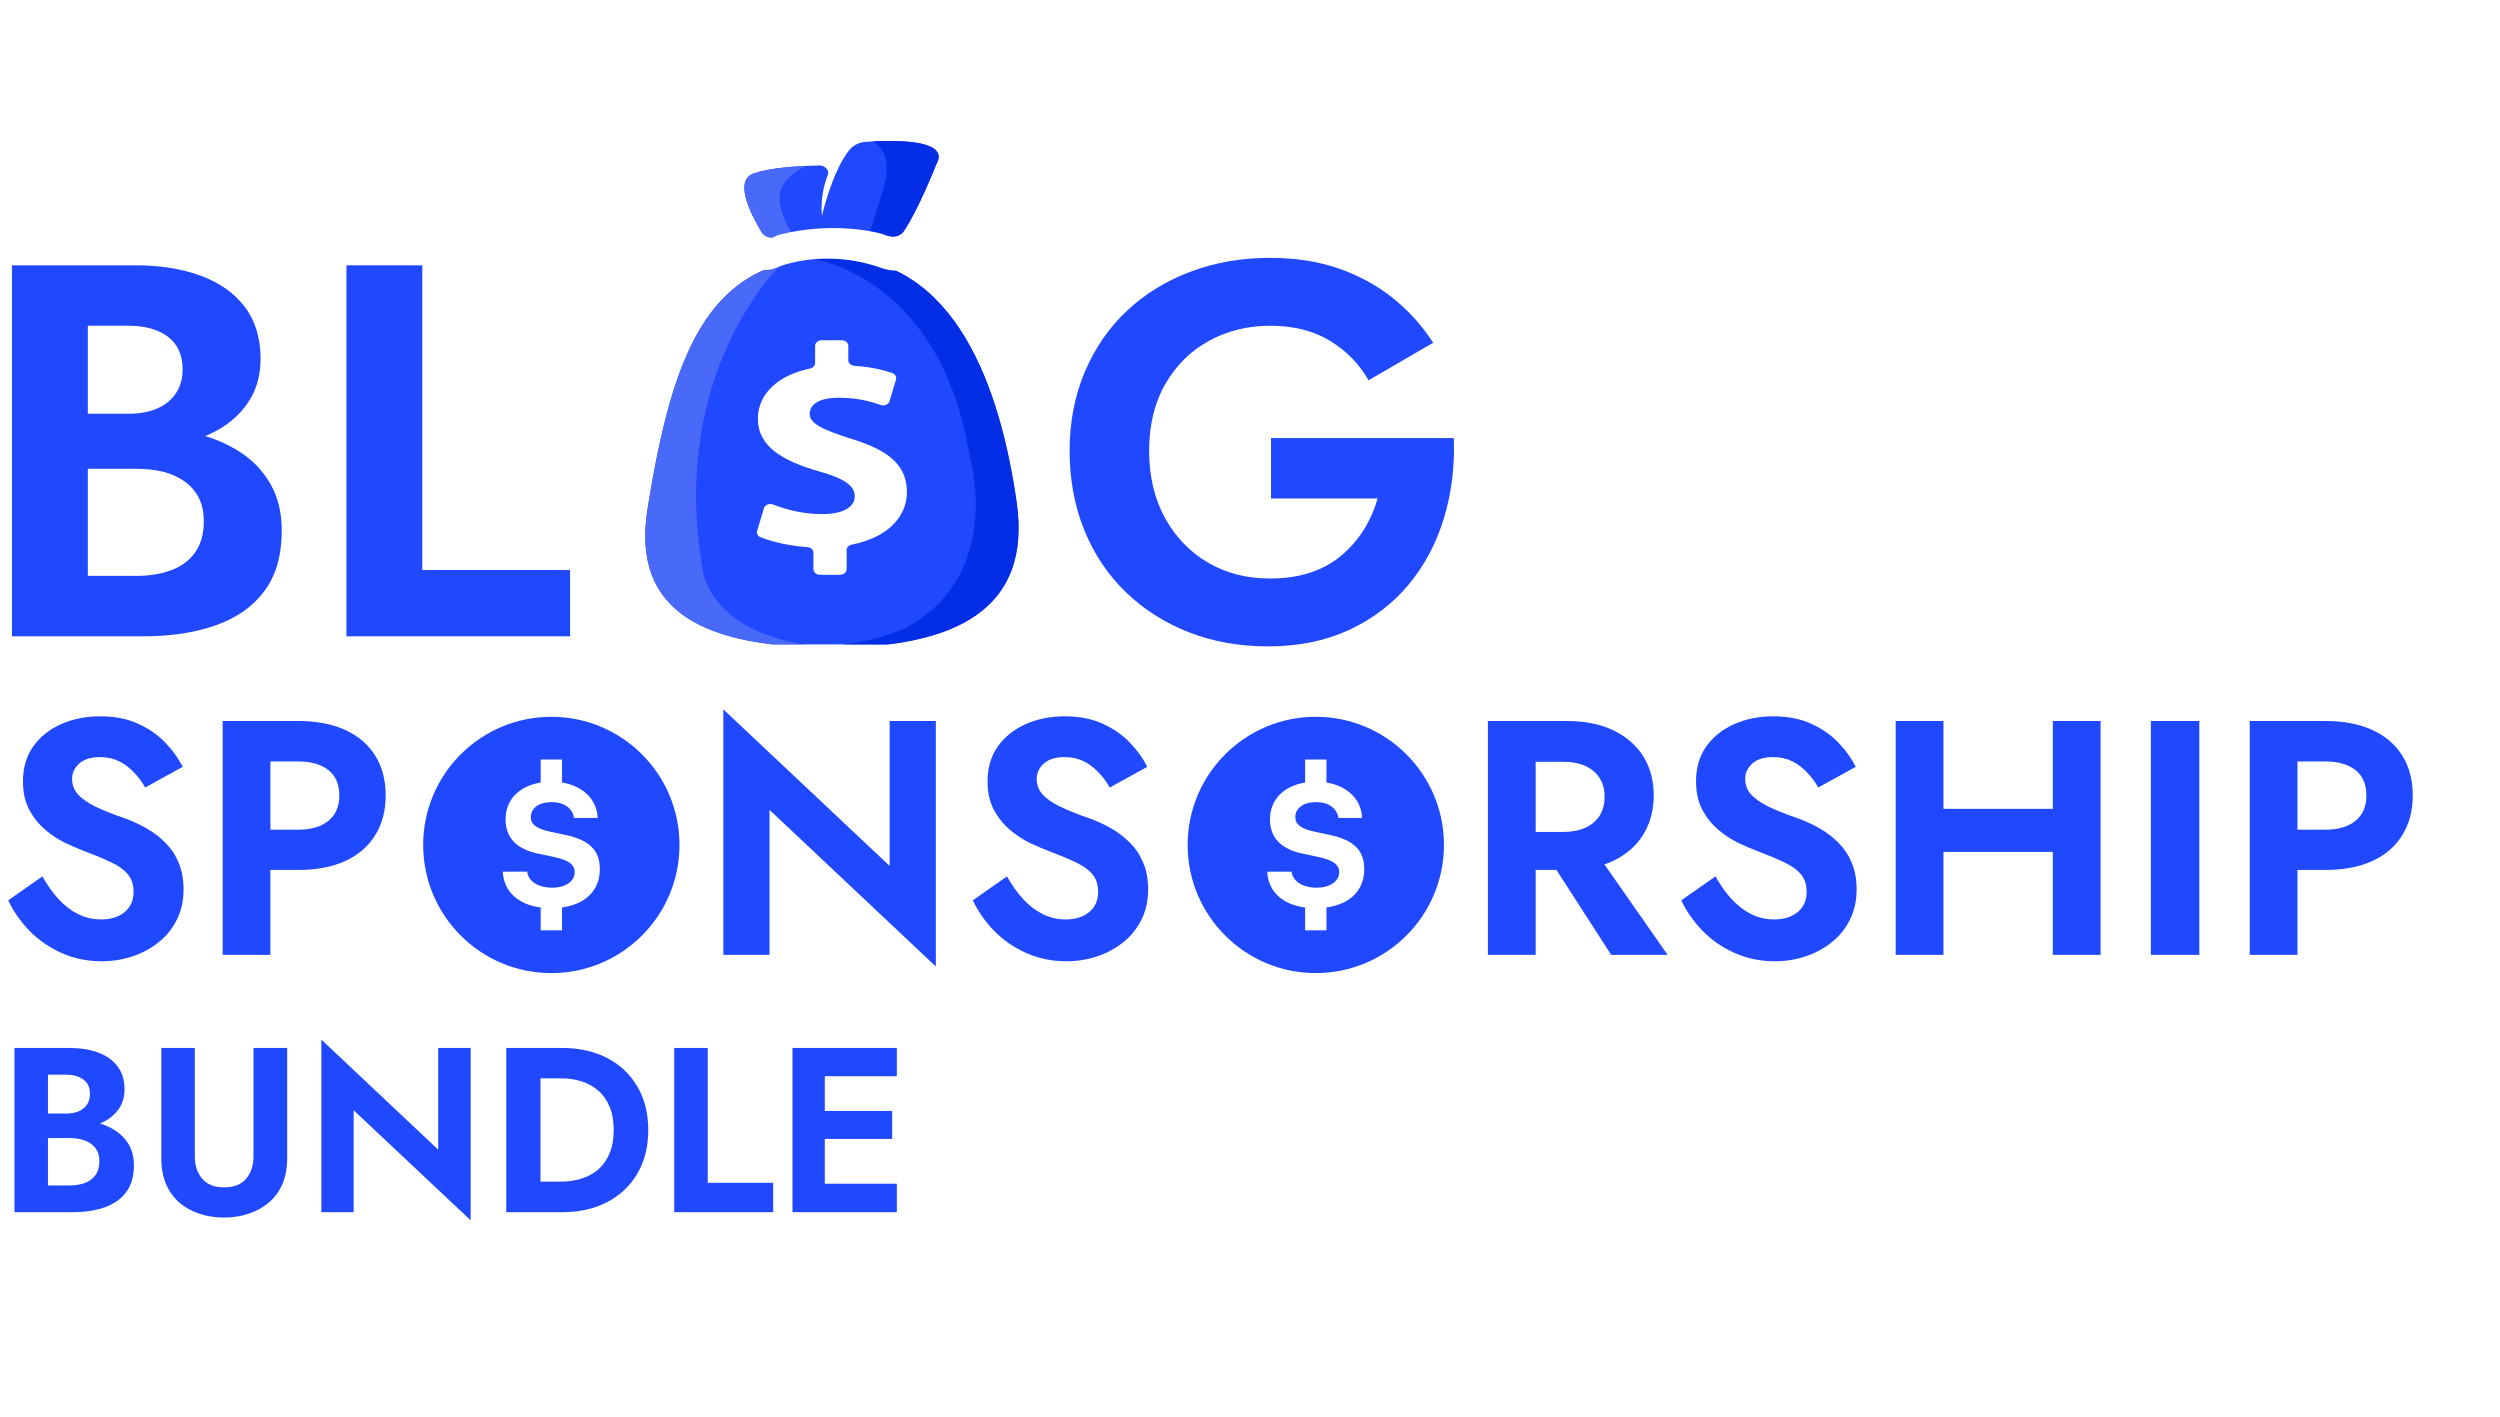
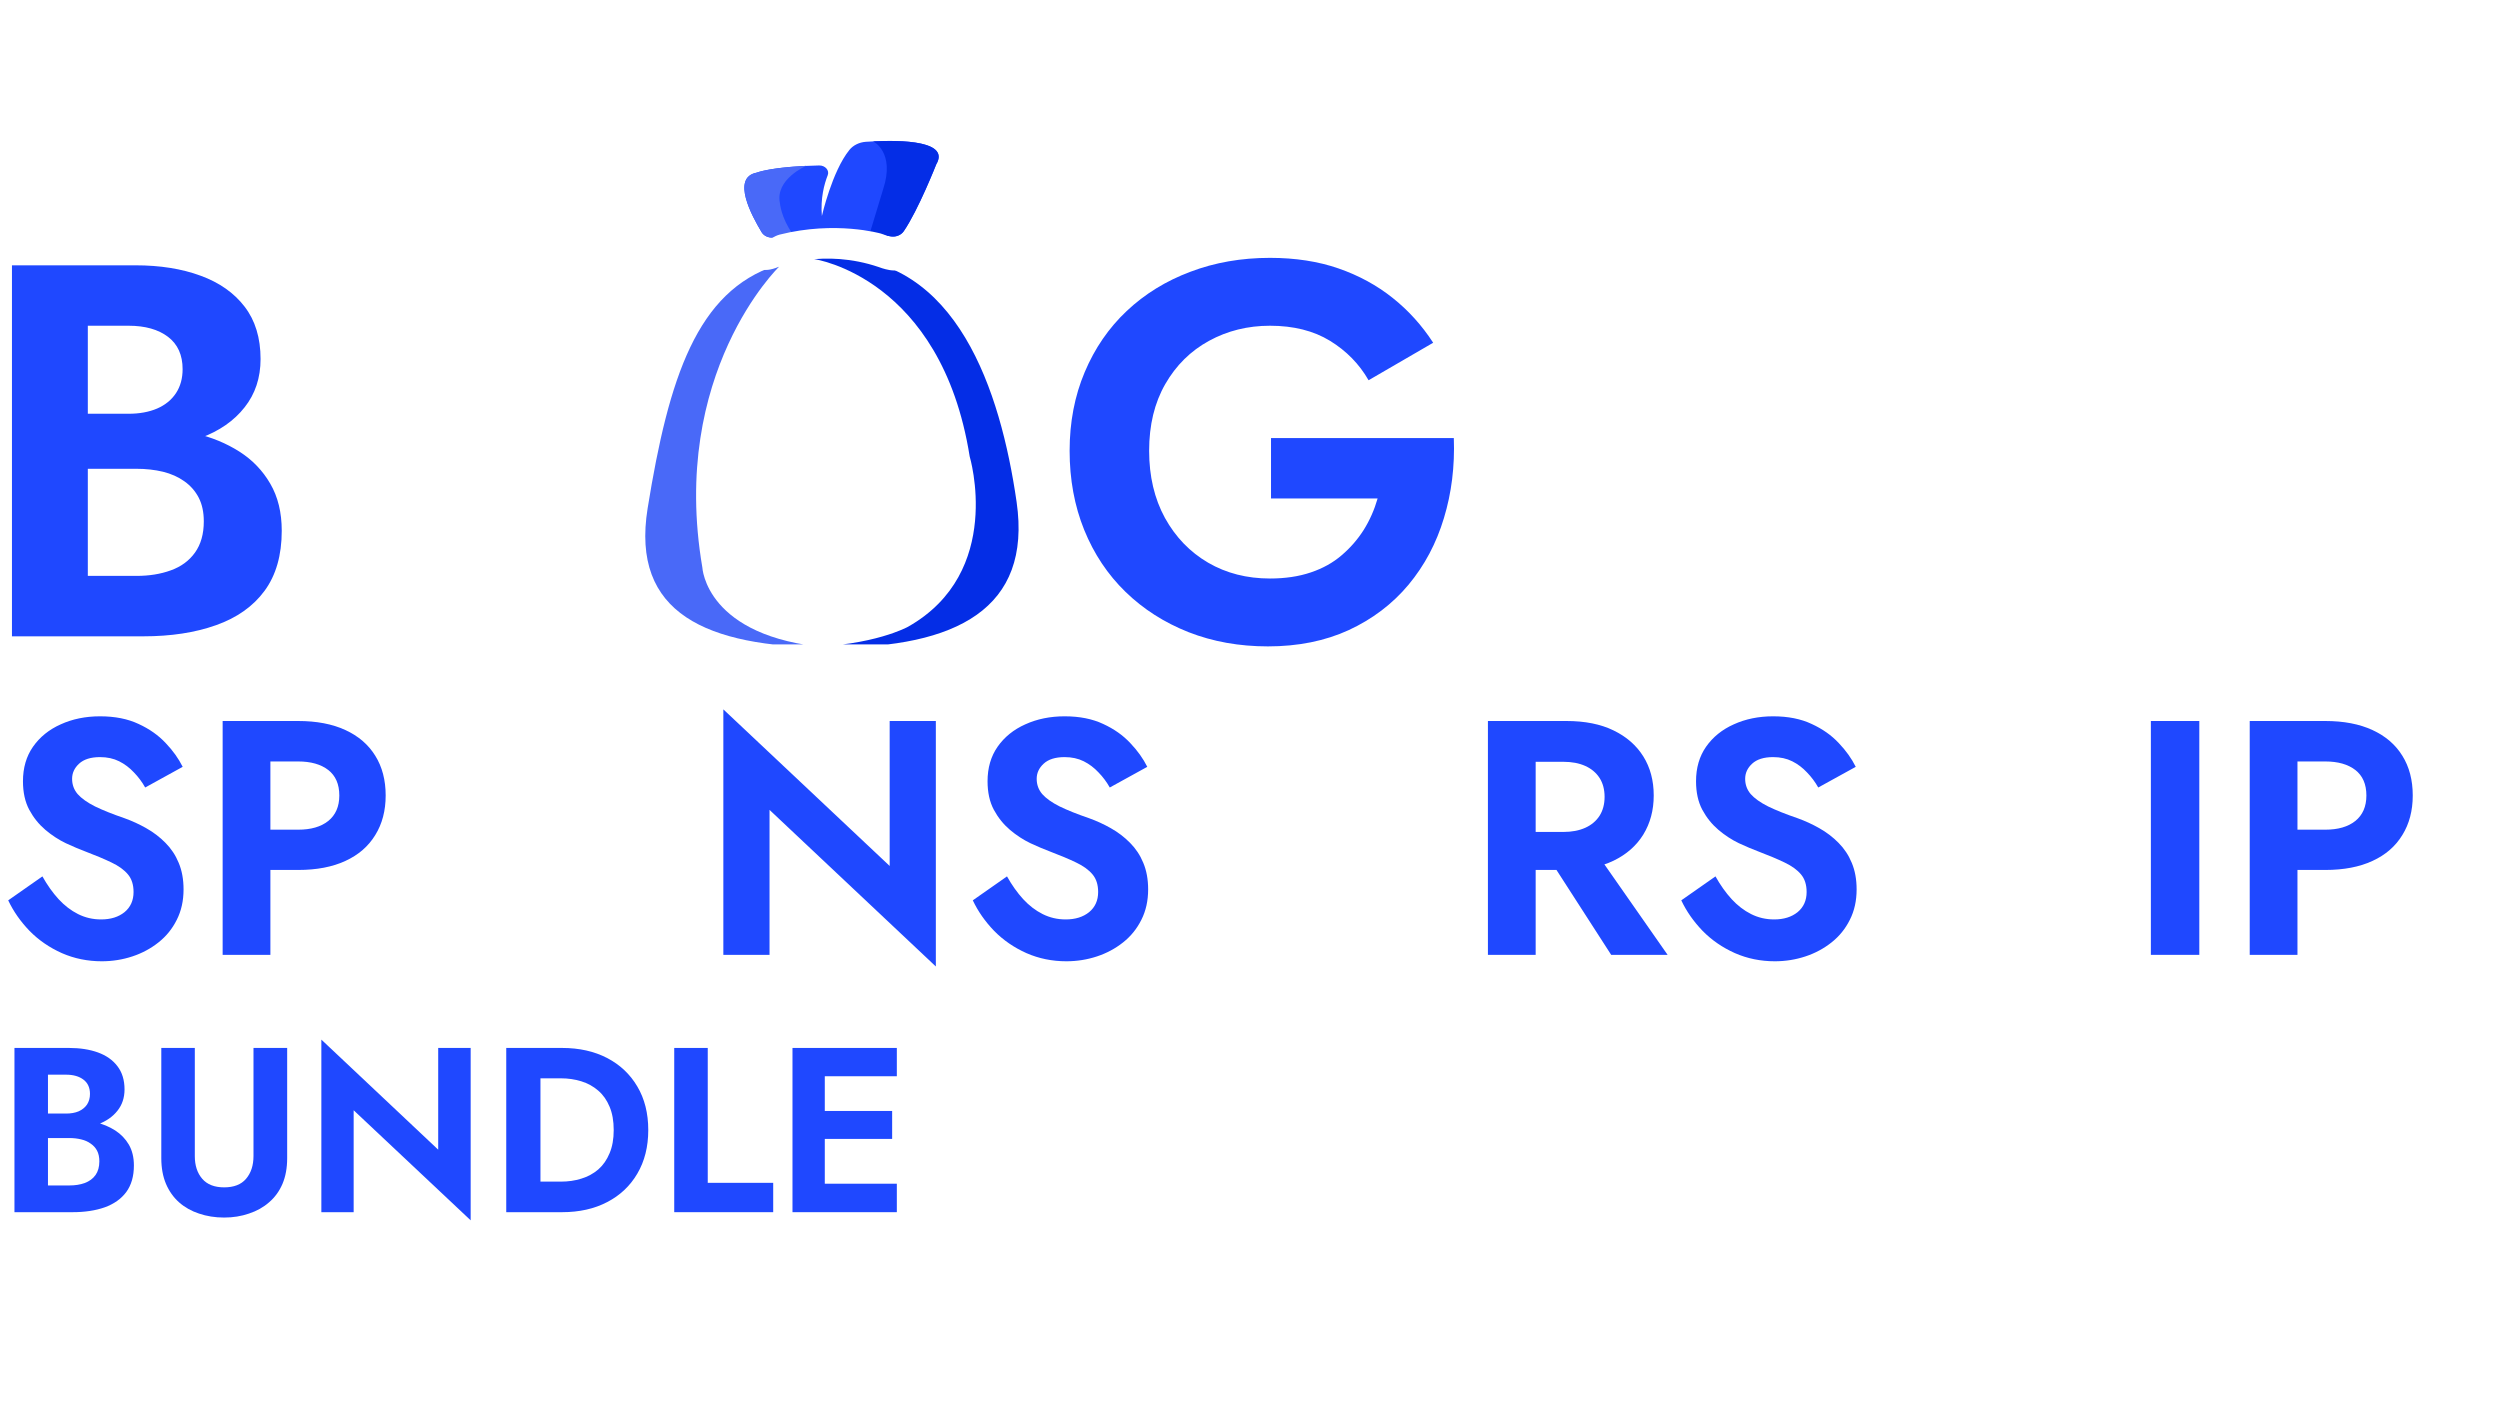
<svg xmlns="http://www.w3.org/2000/svg" width="300" viewBox="0 0 224.88 127.5" height="170" preserveAspectRatio="xMidYMid meet">
  <defs>
    <filter x="0%" y="0%" width="100%" height="100%" id="160c1fbb53" />
    <filter x="0%" y="0%" width="100%" height="100%" id="3292a35955" />
    <g />
    <clipPath id="9d4c334e33">
      <path d="M 0.379 54 L 221 54 L 221 98 L 0.379 98 Z M 0.379 54 " clip-rule="nonzero" />
    </clipPath>
    <mask id="27e83ad89e">
      <g filter="url(#160c1fbb53)">
        <g filter="url(#3292a35955)" transform="matrix(0.239, 0, 0, 0.239, 0.14, 54.267)">
          <image x="0" y="0" width="924" height="184" preserveAspectRatio="xMidYMid meet" />
        </g>
      </g>
    </mask>
    <clipPath id="32f162de79">
      <path d="M 0.379 64 L 17 64 L 17 87 L 0.379 87 Z M 0.379 64 " clip-rule="nonzero" />
    </clipPath>
    <clipPath id="59dcc763b7">
      <path d="M 0.379 6 L 136 6 L 136 76 L 0.379 76 Z M 0.379 6 " clip-rule="nonzero" />
    </clipPath>
    <mask id="8f1c713b3f">
      <g filter="url(#160c1fbb53)">
        <g filter="url(#3292a35955)" transform="matrix(0.239, 0, 0, 0.239, 0.14, 6.216)">
          <image x="0" y="0" width="568" height="290" preserveAspectRatio="xMidYMid meet" />
        </g>
      </g>
    </mask>
    <clipPath id="10b6dcf728">
      <path d="M 66 12.426 L 85 12.426 L 85 22 L 66 22 Z M 66 12.426 " clip-rule="nonzero" />
    </clipPath>
    <clipPath id="a755263d56">
      <path d="M 78 12.426 L 85 12.426 L 85 22 L 78 22 Z M 78 12.426 " clip-rule="nonzero" />
    </clipPath>
    <clipPath id="9e1b1c9c73">
      <path d="M 58 23 L 92 23 L 92 57.996 L 58 57.996 Z M 58 23 " clip-rule="nonzero" />
    </clipPath>
    <clipPath id="1f5bc0747f">
      <path d="M 58 23 L 75 23 L 75 57.996 L 58 57.996 Z M 58 23 " clip-rule="nonzero" />
    </clipPath>
    <clipPath id="087480df86">
      <path d="M 72 23 L 92 23 L 92 57.996 L 72 57.996 Z M 72 23 " clip-rule="nonzero" />
    </clipPath>
    <clipPath id="f9d99c9f55">
      <path d="M 38.027 64.512 L 61.188 64.512 L 61.188 87.672 L 38.027 87.672 Z M 38.027 64.512 " clip-rule="nonzero" />
    </clipPath>
    <clipPath id="96528b3776">
      <path d="M 106.828 64.512 L 129.988 64.512 L 129.988 87.672 L 106.828 87.672 Z M 106.828 64.512 " clip-rule="nonzero" />
    </clipPath>
    <clipPath id="aad9869499">
      <path d="M 0.379 86 L 85 86 L 85 118 L 0.379 118 Z M 0.379 86 " clip-rule="nonzero" />
    </clipPath>
    <mask id="54e617f752">
      <g filter="url(#160c1fbb53)">
        <g filter="url(#3292a35955)" transform="matrix(0.239, 0, 0, 0.239, 0.14, 86.302)">
          <image x="0" y="0" width="356" height="131" preserveAspectRatio="xMidYMid meet" />
        </g>
      </g>
    </mask>
  </defs>
  <g clip-path="url(#9d4c334e33)">
    <g mask="url(#27e83ad89e)">
      <g transform="matrix(0.239, 0, 0, 0.239, 0.14, 54.267)">
        <image x="0" y="0" width="924" height="184" preserveAspectRatio="xMidYMid meet" />
      </g>
    </g>
  </g>
  <g clip-path="url(#32f162de79)">
    <g fill="#1f48ff" fill-opacity="1">
      <g transform="translate(-0.368, 85.937)">
        <g>
          <path d="M 4.125 -7.062 L 1.047 -4.906 C 1.516 -3.914 2.156 -3 2.969 -2.156 C 3.789 -1.32 4.758 -0.656 5.875 -0.156 C 6.988 0.332 8.188 0.578 9.469 0.578 C 10.426 0.578 11.344 0.43 12.219 0.141 C 13.094 -0.148 13.879 -0.57 14.578 -1.125 C 15.273 -1.676 15.82 -2.352 16.219 -3.156 C 16.625 -3.957 16.828 -4.867 16.828 -5.891 C 16.828 -6.797 16.68 -7.594 16.391 -8.281 C 16.109 -8.969 15.711 -9.566 15.203 -10.078 C 14.691 -10.598 14.117 -11.035 13.484 -11.391 C 12.848 -11.754 12.191 -12.055 11.516 -12.297 C 10.453 -12.66 9.566 -13.016 8.859 -13.359 C 8.16 -13.711 7.641 -14.082 7.297 -14.469 C 6.961 -14.863 6.797 -15.32 6.797 -15.844 C 6.797 -16.363 7.004 -16.816 7.422 -17.203 C 7.848 -17.598 8.477 -17.797 9.312 -17.797 C 9.957 -17.797 10.531 -17.672 11.031 -17.422 C 11.531 -17.172 11.973 -16.836 12.359 -16.422 C 12.754 -16.016 13.094 -15.562 13.375 -15.062 L 16.75 -16.922 C 16.383 -17.66 15.875 -18.375 15.219 -19.062 C 14.57 -19.758 13.758 -20.332 12.781 -20.781 C 11.812 -21.238 10.656 -21.469 9.312 -21.469 C 8.008 -21.469 6.832 -21.227 5.781 -20.75 C 4.727 -20.281 3.895 -19.609 3.281 -18.734 C 2.676 -17.867 2.375 -16.832 2.375 -15.625 C 2.375 -14.625 2.562 -13.77 2.938 -13.062 C 3.32 -12.352 3.805 -11.75 4.391 -11.25 C 4.973 -10.758 5.586 -10.359 6.234 -10.047 C 6.891 -9.742 7.469 -9.5 7.969 -9.312 C 8.906 -8.957 9.695 -8.625 10.344 -8.312 C 11 -8 11.492 -7.641 11.828 -7.234 C 12.16 -6.836 12.328 -6.312 12.328 -5.656 C 12.328 -4.895 12.055 -4.289 11.516 -3.844 C 10.973 -3.406 10.27 -3.188 9.406 -3.188 C 8.664 -3.188 7.973 -3.348 7.328 -3.672 C 6.691 -3.992 6.109 -4.441 5.578 -5.016 C 5.047 -5.598 4.562 -6.281 4.125 -7.062 Z M 4.125 -7.062 " />
        </g>
      </g>
    </g>
  </g>
  <g fill="#1f48ff" fill-opacity="1">
    <g transform="translate(17.697, 85.937)">
      <g>
        <path d="M 2.281 -21.047 L 2.281 0 L 6.578 0 L 6.578 -21.047 Z M 4.906 -17.406 L 9.078 -17.406 C 10.223 -17.406 11.125 -17.148 11.781 -16.641 C 12.445 -16.129 12.781 -15.363 12.781 -14.344 C 12.781 -13.344 12.445 -12.578 11.781 -12.047 C 11.125 -11.523 10.223 -11.266 9.078 -11.266 L 4.906 -11.266 L 4.906 -7.641 L 9.078 -7.641 C 10.742 -7.641 12.16 -7.91 13.328 -8.453 C 14.504 -8.992 15.398 -9.77 16.016 -10.781 C 16.641 -11.789 16.953 -12.977 16.953 -14.344 C 16.953 -15.727 16.641 -16.922 16.016 -17.922 C 15.398 -18.922 14.504 -19.691 13.328 -20.234 C 12.16 -20.773 10.742 -21.047 9.078 -21.047 L 4.906 -21.047 Z M 4.906 -17.406 " />
      </g>
    </g>
  </g>
  <g fill="#1f48ff" fill-opacity="1">
    <g transform="translate(35.702, 85.937)">
      <g />
    </g>
  </g>
  <g fill="#1f48ff" fill-opacity="1">
    <g transform="translate(44.719, 85.937)">
      <g />
    </g>
  </g>
  <g fill="#1f48ff" fill-opacity="1">
    <g transform="translate(53.737, 85.937)">
      <g />
    </g>
  </g>
  <g fill="#1f48ff" fill-opacity="1">
    <g transform="translate(62.76, 85.937)">
      <g>
        <path d="M 17.25 -21.047 L 17.25 -8 L 2.281 -22.094 L 2.281 0 L 6.438 0 L 6.438 -13.047 L 21.406 1.047 L 21.406 -21.047 Z M 17.25 -21.047 " />
      </g>
    </g>
  </g>
  <g fill="#1f48ff" fill-opacity="1">
    <g transform="translate(86.445, 85.937)">
      <g>
        <path d="M 4.125 -7.062 L 1.047 -4.906 C 1.516 -3.914 2.156 -3 2.969 -2.156 C 3.789 -1.32 4.758 -0.656 5.875 -0.156 C 6.988 0.332 8.188 0.578 9.469 0.578 C 10.426 0.578 11.344 0.43 12.219 0.141 C 13.094 -0.148 13.879 -0.57 14.578 -1.125 C 15.273 -1.676 15.82 -2.352 16.219 -3.156 C 16.625 -3.957 16.828 -4.867 16.828 -5.891 C 16.828 -6.797 16.68 -7.594 16.391 -8.281 C 16.109 -8.969 15.711 -9.566 15.203 -10.078 C 14.691 -10.598 14.117 -11.035 13.484 -11.391 C 12.848 -11.754 12.191 -12.055 11.516 -12.297 C 10.453 -12.66 9.566 -13.016 8.859 -13.359 C 8.16 -13.711 7.641 -14.082 7.297 -14.469 C 6.961 -14.863 6.797 -15.32 6.797 -15.844 C 6.797 -16.363 7.004 -16.816 7.422 -17.203 C 7.848 -17.598 8.477 -17.797 9.312 -17.797 C 9.957 -17.797 10.531 -17.672 11.031 -17.422 C 11.531 -17.172 11.973 -16.836 12.359 -16.422 C 12.754 -16.016 13.094 -15.562 13.375 -15.062 L 16.75 -16.922 C 16.383 -17.66 15.875 -18.375 15.219 -19.062 C 14.57 -19.758 13.758 -20.332 12.781 -20.781 C 11.812 -21.238 10.656 -21.469 9.312 -21.469 C 8.008 -21.469 6.832 -21.227 5.781 -20.75 C 4.727 -20.281 3.895 -19.609 3.281 -18.734 C 2.676 -17.867 2.375 -16.832 2.375 -15.625 C 2.375 -14.625 2.562 -13.77 2.938 -13.062 C 3.32 -12.352 3.805 -11.75 4.391 -11.25 C 4.973 -10.758 5.586 -10.359 6.234 -10.047 C 6.891 -9.742 7.469 -9.5 7.969 -9.312 C 8.906 -8.957 9.695 -8.625 10.344 -8.312 C 11 -8 11.492 -7.641 11.828 -7.234 C 12.16 -6.836 12.328 -6.312 12.328 -5.656 C 12.328 -4.895 12.055 -4.289 11.516 -3.844 C 10.973 -3.406 10.27 -3.188 9.406 -3.188 C 8.664 -3.188 7.973 -3.348 7.328 -3.672 C 6.691 -3.992 6.109 -4.441 5.578 -5.016 C 5.047 -5.598 4.562 -6.281 4.125 -7.062 Z M 4.125 -7.062 " />
      </g>
    </g>
  </g>
  <g fill="#1f48ff" fill-opacity="1">
    <g transform="translate(104.514, 85.937)">
      <g />
    </g>
  </g>
  <g fill="#1f48ff" fill-opacity="1">
    <g transform="translate(113.531, 85.937)">
      <g />
    </g>
  </g>
  <g fill="#1f48ff" fill-opacity="1">
    <g transform="translate(122.549, 85.937)">
      <g />
    </g>
  </g>
  <g fill="#1f48ff" fill-opacity="1">
    <g transform="translate(131.572, 85.937)">
      <g>
        <path d="M 7.062 -9.797 L 13.375 0 L 18.453 0 L 11.609 -9.797 Z M 2.281 -21.047 L 2.281 0 L 6.578 0 L 6.578 -21.047 Z M 4.906 -17.375 L 9.078 -17.375 C 9.836 -17.375 10.492 -17.25 11.047 -17 C 11.598 -16.75 12.023 -16.391 12.328 -15.922 C 12.629 -15.453 12.781 -14.883 12.781 -14.219 C 12.781 -13.562 12.629 -12.992 12.328 -12.516 C 12.023 -12.047 11.598 -11.688 11.047 -11.438 C 10.492 -11.188 9.836 -11.062 9.078 -11.062 L 4.906 -11.062 L 4.906 -7.641 L 9.344 -7.641 C 11.008 -7.641 12.422 -7.914 13.578 -8.469 C 14.742 -9.031 15.641 -9.816 16.266 -10.828 C 16.891 -11.848 17.203 -13.02 17.203 -14.344 C 17.203 -15.688 16.891 -16.859 16.266 -17.859 C 15.641 -18.859 14.742 -19.641 13.578 -20.203 C 12.422 -20.766 11.008 -21.047 9.344 -21.047 L 4.906 -21.047 Z M 4.906 -17.375 " />
      </g>
    </g>
  </g>
  <g fill="#1f48ff" fill-opacity="1">
    <g transform="translate(150.208, 85.937)">
      <g>
        <path d="M 4.125 -7.062 L 1.047 -4.906 C 1.516 -3.914 2.156 -3 2.969 -2.156 C 3.789 -1.32 4.758 -0.656 5.875 -0.156 C 6.988 0.332 8.188 0.578 9.469 0.578 C 10.426 0.578 11.344 0.43 12.219 0.141 C 13.094 -0.148 13.879 -0.57 14.578 -1.125 C 15.273 -1.676 15.82 -2.352 16.219 -3.156 C 16.625 -3.957 16.828 -4.867 16.828 -5.891 C 16.828 -6.797 16.68 -7.594 16.391 -8.281 C 16.109 -8.969 15.711 -9.566 15.203 -10.078 C 14.691 -10.598 14.117 -11.035 13.484 -11.391 C 12.848 -11.754 12.191 -12.055 11.516 -12.297 C 10.453 -12.66 9.566 -13.016 8.859 -13.359 C 8.16 -13.711 7.641 -14.082 7.297 -14.469 C 6.961 -14.863 6.797 -15.32 6.797 -15.844 C 6.797 -16.363 7.004 -16.816 7.422 -17.203 C 7.848 -17.598 8.477 -17.797 9.312 -17.797 C 9.957 -17.797 10.531 -17.672 11.031 -17.422 C 11.531 -17.172 11.973 -16.836 12.359 -16.422 C 12.754 -16.016 13.094 -15.562 13.375 -15.062 L 16.75 -16.922 C 16.383 -17.66 15.875 -18.375 15.219 -19.062 C 14.57 -19.758 13.758 -20.332 12.781 -20.781 C 11.812 -21.238 10.656 -21.469 9.312 -21.469 C 8.008 -21.469 6.832 -21.227 5.781 -20.75 C 4.727 -20.281 3.895 -19.609 3.281 -18.734 C 2.676 -17.867 2.375 -16.832 2.375 -15.625 C 2.375 -14.625 2.562 -13.77 2.938 -13.062 C 3.32 -12.352 3.805 -11.75 4.391 -11.25 C 4.973 -10.758 5.586 -10.359 6.234 -10.047 C 6.891 -9.742 7.469 -9.5 7.969 -9.312 C 8.906 -8.957 9.695 -8.625 10.344 -8.312 C 11 -8 11.492 -7.641 11.828 -7.234 C 12.16 -6.836 12.328 -6.312 12.328 -5.656 C 12.328 -4.895 12.055 -4.289 11.516 -3.844 C 10.973 -3.406 10.27 -3.188 9.406 -3.188 C 8.664 -3.188 7.973 -3.348 7.328 -3.672 C 6.691 -3.992 6.109 -4.441 5.578 -5.016 C 5.047 -5.598 4.562 -6.281 4.125 -7.062 Z M 4.125 -7.062 " />
      </g>
    </g>
  </g>
  <g fill="#1f48ff" fill-opacity="1">
    <g transform="translate(168.273, 85.937)">
      <g>
-         <path d="M 3.703 -9.266 L 19.156 -9.266 L 19.156 -13.141 L 3.703 -13.141 Z M 16.422 -21.047 L 16.422 0 L 20.719 0 L 20.719 -21.047 Z M 2.281 -21.047 L 2.281 0 L 6.578 0 L 6.578 -21.047 Z M 2.281 -21.047 " />
-       </g>
+         </g>
    </g>
  </g>
  <g fill="#1f48ff" fill-opacity="1">
    <g transform="translate(191.237, 85.937)">
      <g>
        <path d="M 2.281 -21.047 L 2.281 0 L 6.641 0 L 6.641 -21.047 Z M 2.281 -21.047 " />
      </g>
    </g>
  </g>
  <g fill="#1f48ff" fill-opacity="1">
    <g transform="translate(200.134, 85.937)">
      <g>
        <path d="M 2.281 -21.047 L 2.281 0 L 6.578 0 L 6.578 -21.047 Z M 4.906 -17.406 L 9.078 -17.406 C 10.223 -17.406 11.125 -17.148 11.781 -16.641 C 12.445 -16.129 12.781 -15.363 12.781 -14.344 C 12.781 -13.344 12.445 -12.578 11.781 -12.047 C 11.125 -11.523 10.223 -11.266 9.078 -11.266 L 4.906 -11.266 L 4.906 -7.641 L 9.078 -7.641 C 10.742 -7.641 12.16 -7.91 13.328 -8.453 C 14.504 -8.992 15.398 -9.77 16.016 -10.781 C 16.641 -11.789 16.953 -12.977 16.953 -14.344 C 16.953 -15.727 16.641 -16.922 16.016 -17.922 C 15.398 -18.922 14.504 -19.691 13.328 -20.234 C 12.16 -20.773 10.742 -21.047 9.078 -21.047 L 4.906 -21.047 Z M 4.906 -17.406 " />
      </g>
    </g>
  </g>
  <g clip-path="url(#59dcc763b7)">
    <g mask="url(#8f1c713b3f)">
      <g transform="matrix(0.239, 0, 0, 0.239, 0.14, 6.216)">
        <image x="0" y="0" width="568" height="290" preserveAspectRatio="xMidYMid meet" />
      </g>
    </g>
  </g>
  <g fill="#1f48ff" fill-opacity="1">
    <g transform="translate(-2.609, 57.269)">
      <g>
        <path d="M 8.734 -16.938 L 14.734 -16.938 C 16.961 -16.938 18.922 -17.242 20.609 -17.859 C 22.297 -18.484 23.613 -19.398 24.562 -20.609 C 25.52 -21.816 26 -23.266 26 -24.953 C 26 -26.859 25.52 -28.43 24.562 -29.672 C 23.613 -30.91 22.297 -31.836 20.609 -32.453 C 18.922 -33.078 16.961 -33.391 14.734 -33.391 L 3.625 -33.391 L 3.625 0 L 15.453 0 C 17.93 0 20.109 -0.332 21.984 -1 C 23.867 -1.664 25.328 -2.695 26.359 -4.094 C 27.391 -5.5 27.906 -7.301 27.906 -9.5 C 27.906 -11.145 27.562 -12.555 26.875 -13.734 C 26.195 -14.91 25.27 -15.875 24.094 -16.625 C 22.914 -17.375 21.586 -17.922 20.109 -18.266 C 18.629 -18.617 17.078 -18.797 15.453 -18.797 L 8.734 -18.797 L 8.734 -15.078 L 14.828 -15.078 C 15.691 -15.078 16.488 -14.988 17.219 -14.812 C 17.945 -14.633 18.586 -14.348 19.141 -13.953 C 19.703 -13.555 20.133 -13.062 20.438 -12.469 C 20.738 -11.883 20.891 -11.176 20.891 -10.344 C 20.891 -9.207 20.625 -8.27 20.094 -7.531 C 19.57 -6.801 18.848 -6.27 17.922 -5.938 C 17.004 -5.602 15.973 -5.438 14.828 -5.438 L 10.453 -5.438 L 10.453 -27.953 L 14.125 -27.953 C 15.613 -27.953 16.797 -27.617 17.672 -26.953 C 18.547 -26.285 18.984 -25.316 18.984 -24.047 C 18.984 -23.211 18.785 -22.492 18.391 -21.891 C 17.992 -21.285 17.426 -20.82 16.688 -20.5 C 15.957 -20.188 15.102 -20.031 14.125 -20.031 L 8.734 -20.031 Z M 8.734 -16.938 " />
      </g>
    </g>
  </g>
  <g fill="#1f48ff" fill-opacity="1">
    <g transform="translate(27.495, 57.269)">
      <g>
-         <path d="M 3.625 -33.391 L 3.625 0 L 23.75 0 L 23.75 -5.969 L 10.453 -5.969 L 10.453 -33.391 Z M 3.625 -33.391 " />
-       </g>
+         </g>
    </g>
  </g>
  <g fill="#1f48ff" fill-opacity="1">
    <g transform="translate(51.542, 57.269)">
      <g />
    </g>
  </g>
  <g fill="#1f48ff" fill-opacity="1">
    <g transform="translate(65.854, 57.269)">
      <g />
    </g>
  </g>
  <g fill="#1f48ff" fill-opacity="1">
    <g transform="translate(80.167, 57.269)">
      <g />
    </g>
  </g>
  <g fill="#1f48ff" fill-opacity="1">
    <g transform="translate(94.487, 57.269)">
      <g>
        <path d="M 19.844 -12.406 L 29.438 -12.406 C 29.145 -11.383 28.727 -10.441 28.188 -9.578 C 27.645 -8.723 26.984 -7.961 26.203 -7.297 C 25.43 -6.629 24.504 -6.113 23.422 -5.75 C 22.336 -5.383 21.113 -5.203 19.75 -5.203 C 17.676 -5.203 15.82 -5.676 14.188 -6.625 C 12.551 -7.582 11.254 -8.926 10.297 -10.656 C 9.348 -12.395 8.875 -14.41 8.875 -16.703 C 8.875 -19.016 9.359 -21.016 10.328 -22.703 C 11.297 -24.391 12.609 -25.688 14.266 -26.594 C 15.922 -27.5 17.75 -27.953 19.75 -27.953 C 21.875 -27.953 23.676 -27.5 25.156 -26.594 C 26.633 -25.688 27.789 -24.504 28.625 -23.047 L 34.438 -26.422 C 33.426 -27.984 32.211 -29.328 30.797 -30.453 C 29.379 -31.586 27.754 -32.473 25.922 -33.109 C 24.098 -33.742 22.039 -34.062 19.75 -34.062 C 17.176 -34.062 14.789 -33.645 12.594 -32.812 C 10.395 -31.988 8.484 -30.812 6.859 -29.281 C 5.242 -27.758 3.984 -25.926 3.078 -23.781 C 2.172 -21.633 1.719 -19.273 1.719 -16.703 C 1.719 -14.117 2.156 -11.742 3.031 -9.578 C 3.906 -7.422 5.145 -5.562 6.75 -4 C 8.352 -2.445 10.242 -1.238 12.422 -0.375 C 14.598 0.477 16.977 0.906 19.562 0.906 C 22.289 0.906 24.719 0.414 26.844 -0.562 C 28.977 -1.551 30.77 -2.91 32.219 -4.641 C 33.664 -6.379 34.727 -8.379 35.406 -10.641 C 36.094 -12.898 36.391 -15.301 36.297 -17.844 L 19.844 -17.844 Z M 19.844 -12.406 " />
      </g>
    </g>
  </g>
  <g clip-path="url(#10b6dcf728)">
    <path fill="#1f48ff" d="M 69.688 21.352 C 69.215 21.461 68.719 21.277 68.492 20.906 C 67.598 19.418 65.738 15.988 68.039 15.539 C 68.039 15.539 69.422 14.977 73.66 14.891 C 74.207 14.879 74.609 15.332 74.434 15.773 C 74.121 16.57 73.773 17.848 73.91 19.438 C 73.91 19.438 74.82 15.43 76.387 13.492 C 76.727 13.074 77.266 12.805 77.863 12.762 C 79.996 12.613 85.605 12.43 84.199 14.797 C 84.199 14.797 82.59 18.895 81.273 20.816 C 81.023 21.18 80.527 21.367 80.051 21.266 C 78.504 20.941 74.586 20.215 69.688 21.352 " fill-opacity="1" fill-rule="nonzero" />
  </g>
  <path fill="#4969f8" d="M 70.129 18.258 C 69.699 16.121 72.504 14.926 72.504 14.926 C 69.168 15.078 68.039 15.539 68.039 15.539 C 65.738 15.988 67.598 19.418 68.492 20.906 C 68.719 21.277 69.215 21.461 69.688 21.352 C 70.227 21.227 70.754 21.125 71.27 21.039 C 70.23 19.59 70.129 18.258 70.129 18.258 " fill-opacity="1" fill-rule="nonzero" />
  <g clip-path="url(#a755263d56)">
    <path fill="#042de6" d="M 78.52 12.723 C 78.52 12.723 80.527 13.676 79.422 17.035 L 78.234 20.949 C 79.004 21.055 79.621 21.176 80.051 21.266 C 80.527 21.367 81.023 21.18 81.273 20.816 C 82.59 18.895 84.199 14.797 84.199 14.797 C 85.477 12.645 80.957 12.602 78.52 12.723 " fill-opacity="1" fill-rule="nonzero" />
  </g>
  <path fill="#ffffff" d="M 72.977 28.816 L 66.141 34.598 C 66.141 34.598 64.527 42.961 64.527 43.91 C 64.527 44.855 66.297 50.078 66.93 50.836 C 67.566 51.598 74.59 53.02 76.391 53.117 C 78.195 53.211 81.707 51.406 82.656 50.648 C 83.605 49.887 84.422 36.125 84.422 36.125 C 84.422 36.125 82.941 32.805 82.277 32.141 C 81.613 31.473 77.059 28.816 76.773 28.816 C 76.488 28.816 72.977 28.816 72.977 28.816 " fill-opacity="1" fill-rule="nonzero" />
  <g clip-path="url(#9e1b1c9c73)">
-     <path fill="#1f48ff" d="M 76.609 49.012 C 76.336 49.062 76.137 49.262 76.137 49.496 L 76.137 51.227 C 76.137 51.504 75.871 51.73 75.543 51.73 L 73.742 51.73 C 73.414 51.73 73.148 51.504 73.148 51.227 L 73.148 49.742 C 73.148 49.477 72.906 49.262 72.598 49.242 C 70.98 49.125 69.445 48.777 68.379 48.344 C 68.133 48.242 68.016 48 68.082 47.773 L 68.699 45.734 C 68.789 45.434 69.18 45.273 69.512 45.402 C 70.723 45.883 72.266 46.27 73.941 46.27 C 75.68 46.27 76.867 45.703 76.867 44.668 C 76.867 43.684 75.891 43.062 73.637 42.418 C 70.375 41.484 68.148 40.191 68.148 37.684 C 68.148 35.516 69.863 33.797 72.84 33.168 C 73.105 33.109 73.301 32.914 73.301 32.68 L 73.301 31.125 C 73.301 30.848 73.566 30.621 73.895 30.621 L 75.695 30.621 C 76.023 30.621 76.289 30.848 76.289 31.125 L 76.289 32.43 C 76.289 32.691 76.535 32.906 76.848 32.926 C 78.297 33.023 79.383 33.273 80.23 33.57 C 80.508 33.668 80.656 33.918 80.582 34.164 L 79.996 36.105 C 79.906 36.398 79.535 36.566 79.203 36.449 C 78.371 36.156 77.141 35.797 75.434 35.797 C 73.453 35.797 72.812 36.52 72.812 37.242 C 72.812 38.098 73.879 38.641 76.473 39.469 C 80.098 40.555 81.562 41.977 81.562 44.305 C 81.562 46.5 79.812 48.391 76.609 49.012 Z M 91.434 45.172 C 89.984 35.141 86.055 23.141 74.941 23.141 C 63.824 23.141 60.543 31.371 58.227 45.746 C 56.676 55.359 63.75 58.277 74.863 58.277 C 85.98 58.277 92.824 54.805 91.434 45.172 " fill-opacity="1" fill-rule="nonzero" />
-   </g>
+     </g>
  <g clip-path="url(#1f5bc0747f)">
    <path fill="#4969f8" d="M 63.152 51.074 C 60.16 33.562 70.066 23.996 70.066 23.996 C 70.066 23.996 69.961 23.957 69.773 23.891 C 62.703 26.223 60.137 33.895 58.227 45.746 C 56.695 55.242 63.578 58.207 74.457 58.277 C 63.445 57.359 63.152 51.074 63.152 51.074 " fill-opacity="1" fill-rule="nonzero" />
  </g>
  <g clip-path="url(#087480df86)">
    <path fill="#042de6" d="M 91.434 45.172 C 89.984 35.141 86.055 23.141 74.941 23.141 C 74.344 23.141 73.773 23.164 73.223 23.211 C 73.238 23.285 73.246 23.324 73.246 23.324 C 73.246 23.324 84.648 24.969 87.211 41.082 C 87.211 41.082 90.344 51.5 81.66 56.41 C 81.66 56.41 78.578 58.125 72.504 58.23 C 73.27 58.262 74.055 58.277 74.863 58.277 C 85.98 58.277 92.824 54.805 91.434 45.172 " fill-opacity="1" fill-rule="nonzero" />
  </g>
  <path fill="#ffffff" d="M 69.523 22.566 C 69.523 22.566 68.172 22.906 68.199 23.941 C 68.199 23.941 68.395 24.699 70.066 23.996 C 70.066 23.996 74.043 22.344 79.039 24.039 C 79.039 24.039 80.895 24.781 81.133 23.941 C 81.133 23.941 81.133 22.957 79.473 22.461 C 79.473 22.461 74.984 20.93 69.523 22.566 " fill-opacity="1" fill-rule="nonzero" />
  <path fill="#ffffff" d="M 70.098 21.117 C 70.098 21.117 68.859 21.43 68.887 22.379 C 68.887 22.379 69.066 23.07 70.598 22.43 C 70.598 22.43 74.562 21.301 78.82 22.469 C 78.82 22.469 80.523 23.148 80.742 22.379 C 80.742 22.379 80.742 21.477 79.215 21.02 C 79.215 21.02 75.141 19.844 70.098 21.117 " fill-opacity="1" fill-rule="nonzero" />
  <g clip-path="url(#f9d99c9f55)">
-     <path fill="#1f48ff" d="M 49.562 64.512 C 43.191 64.512 38.027 69.676 38.027 76.043 C 38.027 82.414 43.191 87.578 49.562 87.578 C 55.93 87.578 61.094 82.414 61.094 76.043 C 61.094 69.676 55.93 64.512 49.562 64.512 Z M 50.523 81.672 L 50.523 83.73 L 48.602 83.73 L 48.602 81.68 C 46.555 81.406 45.266 80.215 45.191 78.449 L 47.387 78.449 C 47.488 79.328 48.375 79.891 49.652 79.891 C 50.832 79.891 51.664 79.32 51.664 78.504 C 51.664 77.812 51.125 77.414 49.797 77.129 L 48.383 76.828 C 46.41 76.414 45.441 75.387 45.441 73.734 C 45.441 71.977 46.664 70.742 48.602 70.43 L 48.602 68.355 L 50.523 68.355 L 50.523 70.426 C 52.402 70.73 53.672 71.949 53.73 73.613 L 51.598 73.613 C 51.492 72.758 50.695 72.188 49.602 72.188 C 48.465 72.188 47.715 72.715 47.715 73.539 C 47.715 74.207 48.234 74.59 49.504 74.863 L 50.809 75.141 C 52.988 75.598 53.926 76.535 53.926 78.219 C 53.926 80.121 52.652 81.383 50.523 81.672 Z M 50.523 81.672 " fill-opacity="1" fill-rule="nonzero" />
-   </g>
+     </g>
  <g clip-path="url(#96528b3776)">
-     <path fill="#1f48ff" d="M 118.359 64.512 C 111.992 64.512 106.828 69.676 106.828 76.043 C 106.828 82.414 111.992 87.578 118.359 87.578 C 124.73 87.578 129.895 82.414 129.895 76.043 C 129.895 69.676 124.73 64.512 118.359 64.512 Z M 119.32 81.672 L 119.32 83.73 L 117.398 83.73 L 117.398 81.68 C 115.352 81.406 114.062 80.215 113.992 78.449 L 116.184 78.449 C 116.289 79.328 117.176 79.891 118.449 79.891 C 119.629 79.891 120.465 79.32 120.465 78.504 C 120.465 77.812 119.922 77.414 118.594 77.129 L 117.184 76.828 C 115.207 76.414 114.238 75.387 114.238 73.734 C 114.238 71.977 115.465 70.742 117.398 70.43 L 117.398 68.355 L 119.32 68.355 L 119.32 70.426 C 121.203 70.73 122.469 71.949 122.527 73.613 L 120.395 73.613 C 120.293 72.758 119.496 72.188 118.398 72.188 C 117.266 72.188 116.516 72.715 116.516 73.539 C 116.516 74.207 117.031 74.59 118.301 74.863 L 119.605 75.141 C 121.785 75.598 122.723 76.535 122.723 78.219 C 122.723 80.121 121.449 81.383 119.32 81.672 Z M 119.32 81.672 " fill-opacity="1" fill-rule="nonzero" />
-   </g>
+     </g>
  <g clip-path="url(#aad9869499)">
    <g mask="url(#54e617f752)">
      <g transform="matrix(0.239, 0, 0, 0.239, 0.14, 86.302)">
        <image x="0" y="0" width="356" height="131" preserveAspectRatio="xMidYMid meet" />
      </g>
    </g>
  </g>
  <g fill="#1f48ff" fill-opacity="1">
    <g transform="translate(-0.368, 109.096)">
      <g>
        <path d="M 3.859 -7.5 L 6.531 -7.5 C 7.508 -7.5 8.375 -7.633 9.125 -7.906 C 9.875 -8.188 10.457 -8.594 10.875 -9.125 C 11.301 -9.656 11.516 -10.297 11.516 -11.047 C 11.516 -11.891 11.301 -12.586 10.875 -13.141 C 10.457 -13.691 9.875 -14.102 9.125 -14.375 C 8.375 -14.645 7.508 -14.781 6.531 -14.781 L 1.609 -14.781 L 1.609 0 L 6.844 0 C 7.945 0 8.91 -0.145 9.734 -0.438 C 10.566 -0.738 11.211 -1.195 11.672 -1.812 C 12.129 -2.438 12.359 -3.234 12.359 -4.203 C 12.359 -4.93 12.207 -5.555 11.906 -6.078 C 11.602 -6.598 11.191 -7.023 10.672 -7.359 C 10.148 -7.691 9.562 -7.938 8.906 -8.094 C 8.25 -8.25 7.562 -8.328 6.844 -8.328 L 3.859 -8.328 L 3.859 -6.672 L 6.562 -6.672 C 6.945 -6.672 7.301 -6.629 7.625 -6.547 C 7.945 -6.473 8.227 -6.348 8.469 -6.172 C 8.719 -6.004 8.91 -5.789 9.047 -5.531 C 9.18 -5.27 9.25 -4.953 9.25 -4.578 C 9.25 -4.078 9.133 -3.664 8.906 -3.344 C 8.676 -3.02 8.352 -2.781 7.938 -2.625 C 7.531 -2.477 7.07 -2.406 6.562 -2.406 L 4.625 -2.406 L 4.625 -12.375 L 6.25 -12.375 C 6.914 -12.375 7.441 -12.223 7.828 -11.922 C 8.211 -11.629 8.406 -11.203 8.406 -10.641 C 8.406 -10.273 8.316 -9.957 8.141 -9.688 C 7.961 -9.426 7.711 -9.223 7.391 -9.078 C 7.066 -8.941 6.688 -8.875 6.25 -8.875 L 3.859 -8.875 Z M 3.859 -7.5 " />
      </g>
    </g>
  </g>
  <g fill="#1f48ff" fill-opacity="1">
    <g transform="translate(12.957, 109.096)">
      <g>
        <path d="M 1.5 -14.781 L 1.5 -4.859 C 1.5 -3.984 1.641 -3.211 1.922 -2.547 C 2.203 -1.891 2.594 -1.336 3.094 -0.891 C 3.602 -0.441 4.203 -0.102 4.891 0.125 C 5.586 0.363 6.344 0.484 7.156 0.484 C 7.957 0.484 8.703 0.363 9.391 0.125 C 10.086 -0.102 10.691 -0.441 11.203 -0.891 C 11.723 -1.336 12.125 -1.891 12.406 -2.547 C 12.688 -3.211 12.828 -3.984 12.828 -4.859 L 12.828 -14.781 L 9.797 -14.781 L 9.797 -5.047 C 9.797 -4.203 9.57 -3.52 9.125 -3 C 8.688 -2.488 8.031 -2.234 7.156 -2.234 C 6.289 -2.234 5.633 -2.488 5.188 -3 C 4.738 -3.52 4.516 -4.203 4.516 -5.047 L 4.516 -14.781 Z M 1.5 -14.781 " />
      </g>
    </g>
  </g>
  <g fill="#1f48ff" fill-opacity="1">
    <g transform="translate(27.253, 109.096)">
      <g>
        <path d="M 12.125 -14.781 L 12.125 -5.625 L 1.609 -15.531 L 1.609 0 L 4.516 0 L 4.516 -9.172 L 15.047 0.734 L 15.047 -14.781 Z M 12.125 -14.781 " />
      </g>
    </g>
  </g>
  <g fill="#1f48ff" fill-opacity="1">
    <g transform="translate(43.893, 109.096)">
      <g>
        <path d="M 1.609 -14.781 L 1.609 0 L 4.688 0 L 4.688 -14.781 Z M 6.641 0 C 8.18 0 9.531 -0.301 10.688 -0.906 C 11.852 -1.508 12.758 -2.363 13.406 -3.469 C 14.062 -4.582 14.391 -5.891 14.391 -7.391 C 14.391 -8.898 14.062 -10.207 13.406 -11.312 C 12.758 -12.414 11.852 -13.27 10.688 -13.875 C 9.531 -14.477 8.18 -14.781 6.641 -14.781 L 3.547 -14.781 L 3.547 -12.047 L 6.531 -12.047 C 7.176 -12.047 7.785 -11.957 8.359 -11.781 C 8.941 -11.602 9.453 -11.32 9.891 -10.938 C 10.328 -10.562 10.664 -10.082 10.906 -9.5 C 11.156 -8.914 11.281 -8.211 11.281 -7.391 C 11.281 -6.578 11.156 -5.879 10.906 -5.297 C 10.664 -4.711 10.328 -4.227 9.891 -3.844 C 9.453 -3.469 8.941 -3.191 8.359 -3.016 C 7.785 -2.836 7.176 -2.75 6.531 -2.75 L 3.547 -2.75 L 3.547 0 Z M 6.641 0 " />
      </g>
    </g>
  </g>
  <g fill="#1f48ff" fill-opacity="1">
    <g transform="translate(59.012, 109.096)">
      <g>
        <path d="M 1.609 -14.781 L 1.609 0 L 10.516 0 L 10.516 -2.641 L 4.625 -2.641 L 4.625 -14.781 Z M 1.609 -14.781 " />
      </g>
    </g>
  </g>
  <g fill="#1f48ff" fill-opacity="1">
    <g transform="translate(69.655, 109.096)">
      <g>
        <path d="M 3.547 0 L 11 0 L 11 -2.562 L 3.547 -2.562 Z M 3.547 -12.234 L 11 -12.234 L 11 -14.781 L 3.547 -14.781 Z M 3.547 -6.594 L 10.578 -6.594 L 10.578 -9.109 L 3.547 -9.109 Z M 1.609 -14.781 L 1.609 0 L 4.516 0 L 4.516 -14.781 Z M 1.609 -14.781 " />
      </g>
    </g>
  </g>
  <g fill="#1f48ff" fill-opacity="1">
    <g transform="translate(82.032, 109.096)">
      <g />
    </g>
  </g>
</svg>